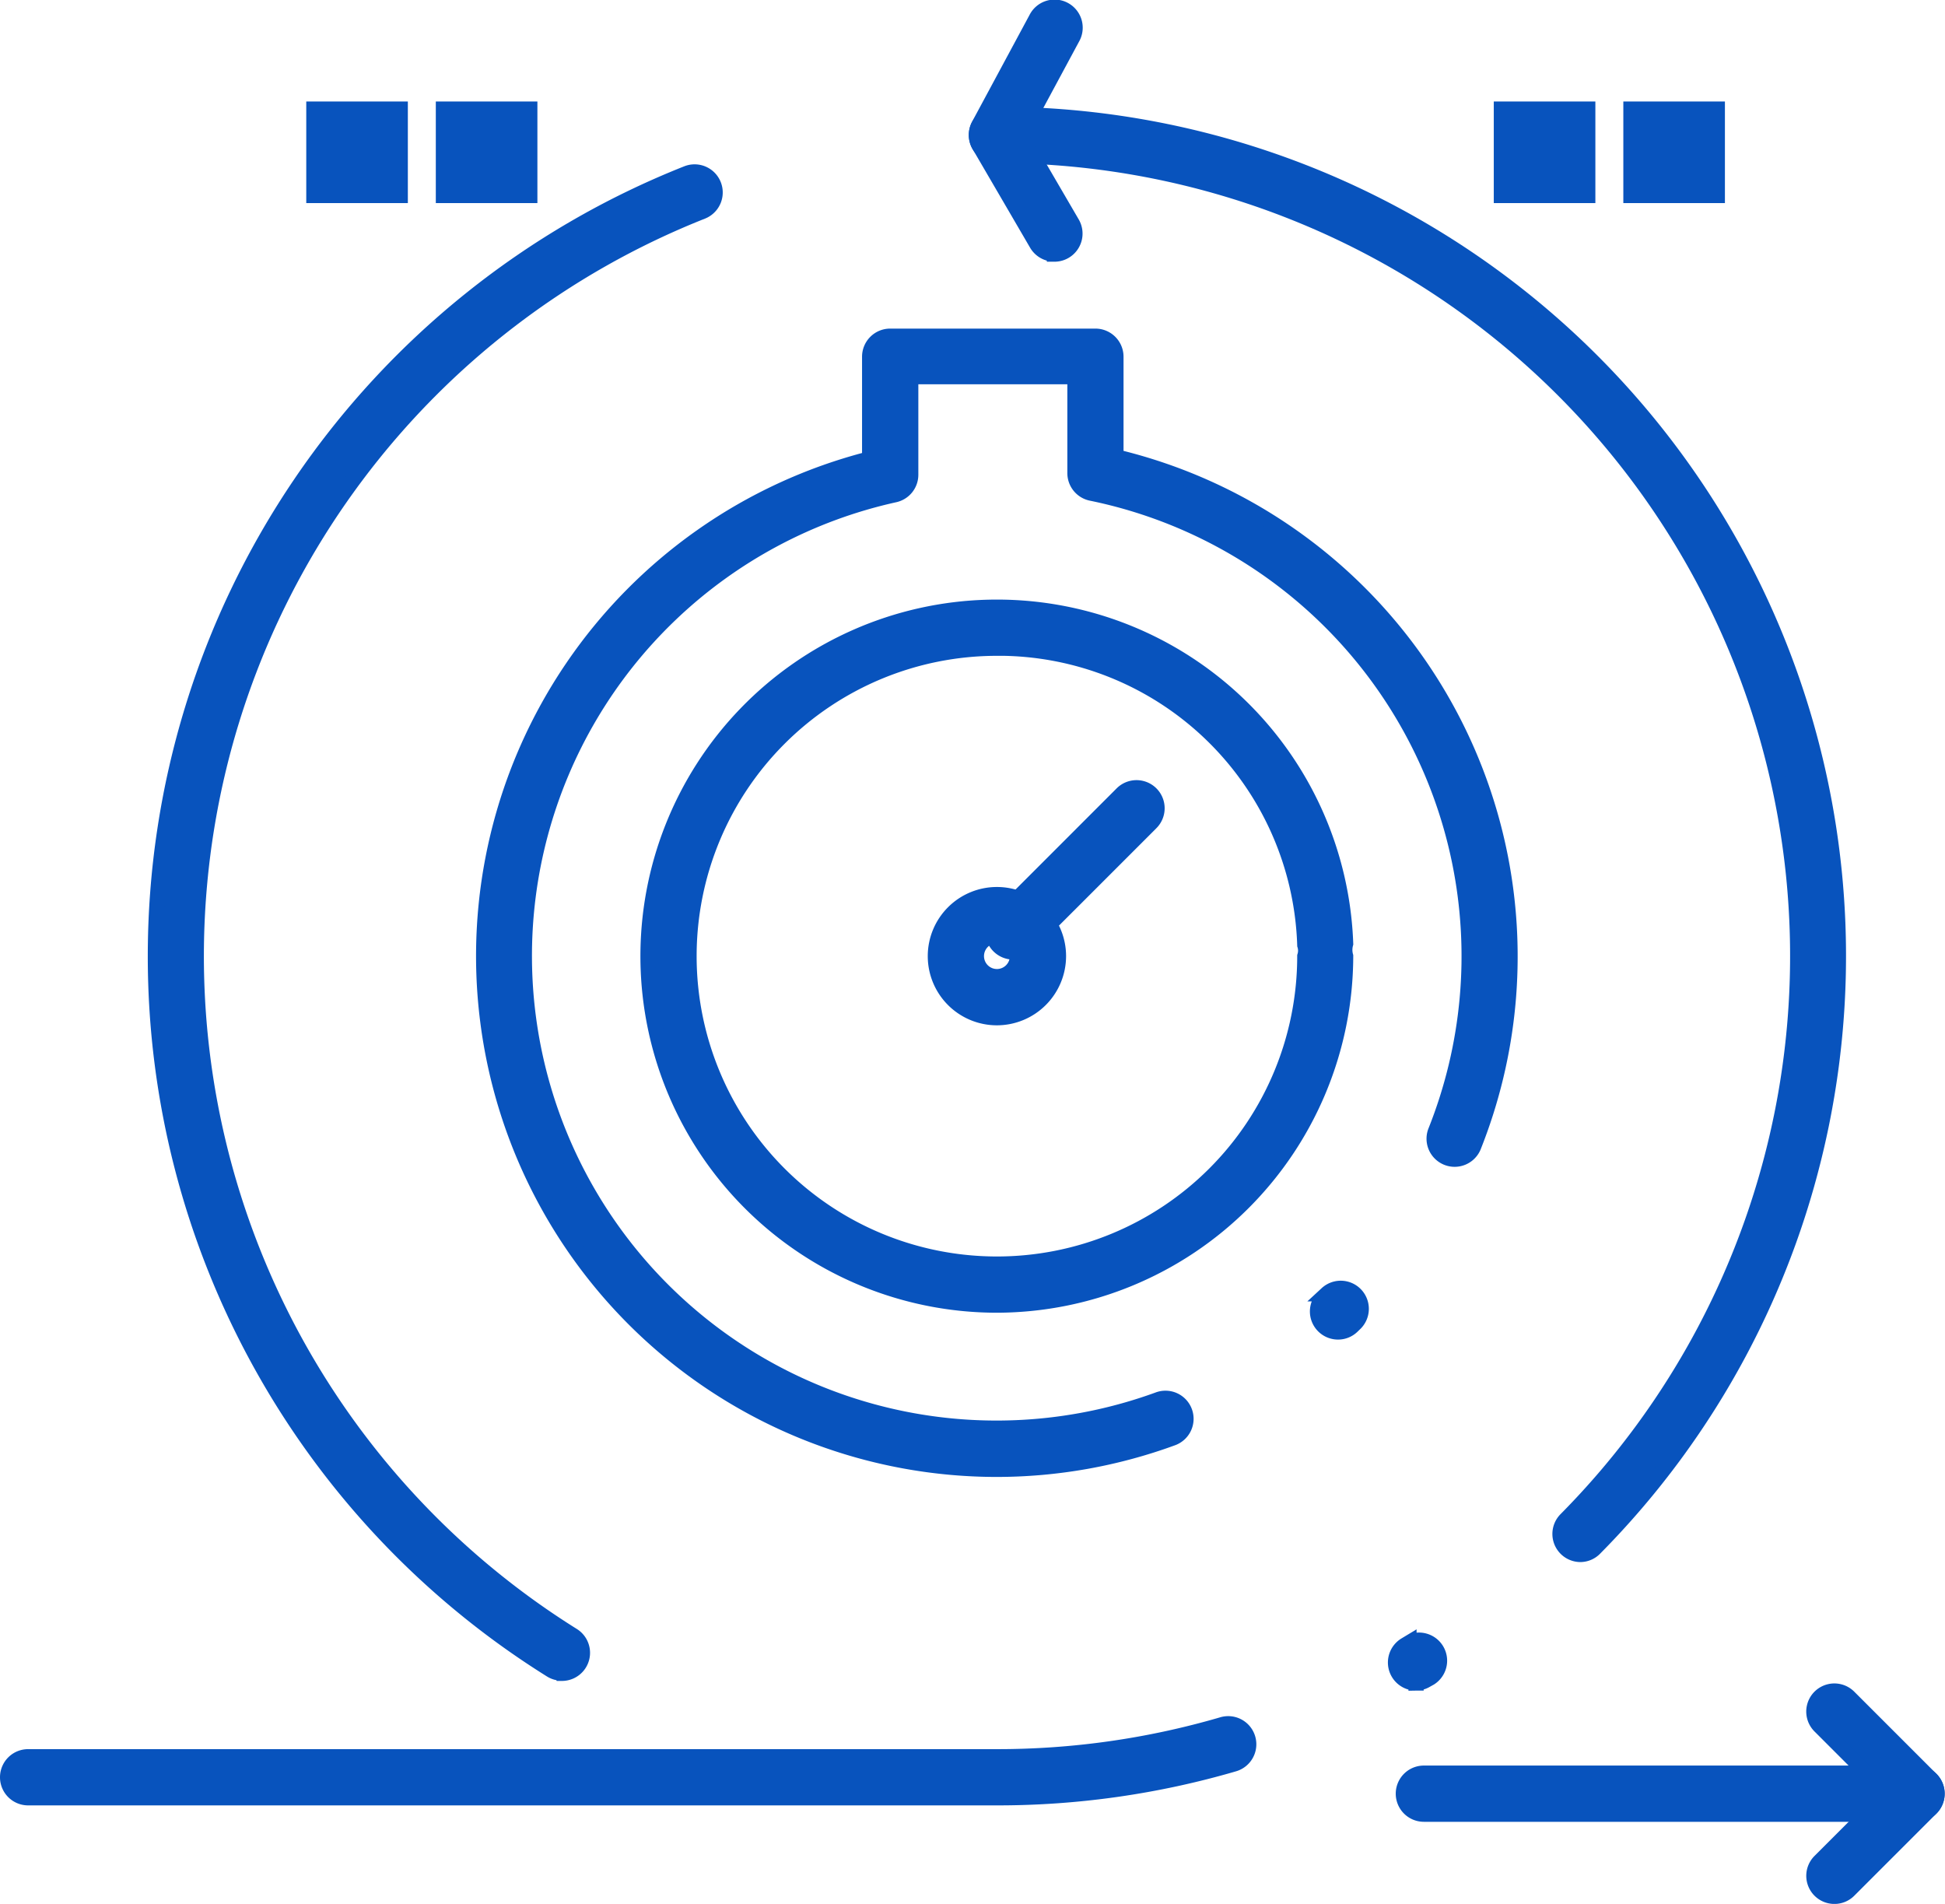
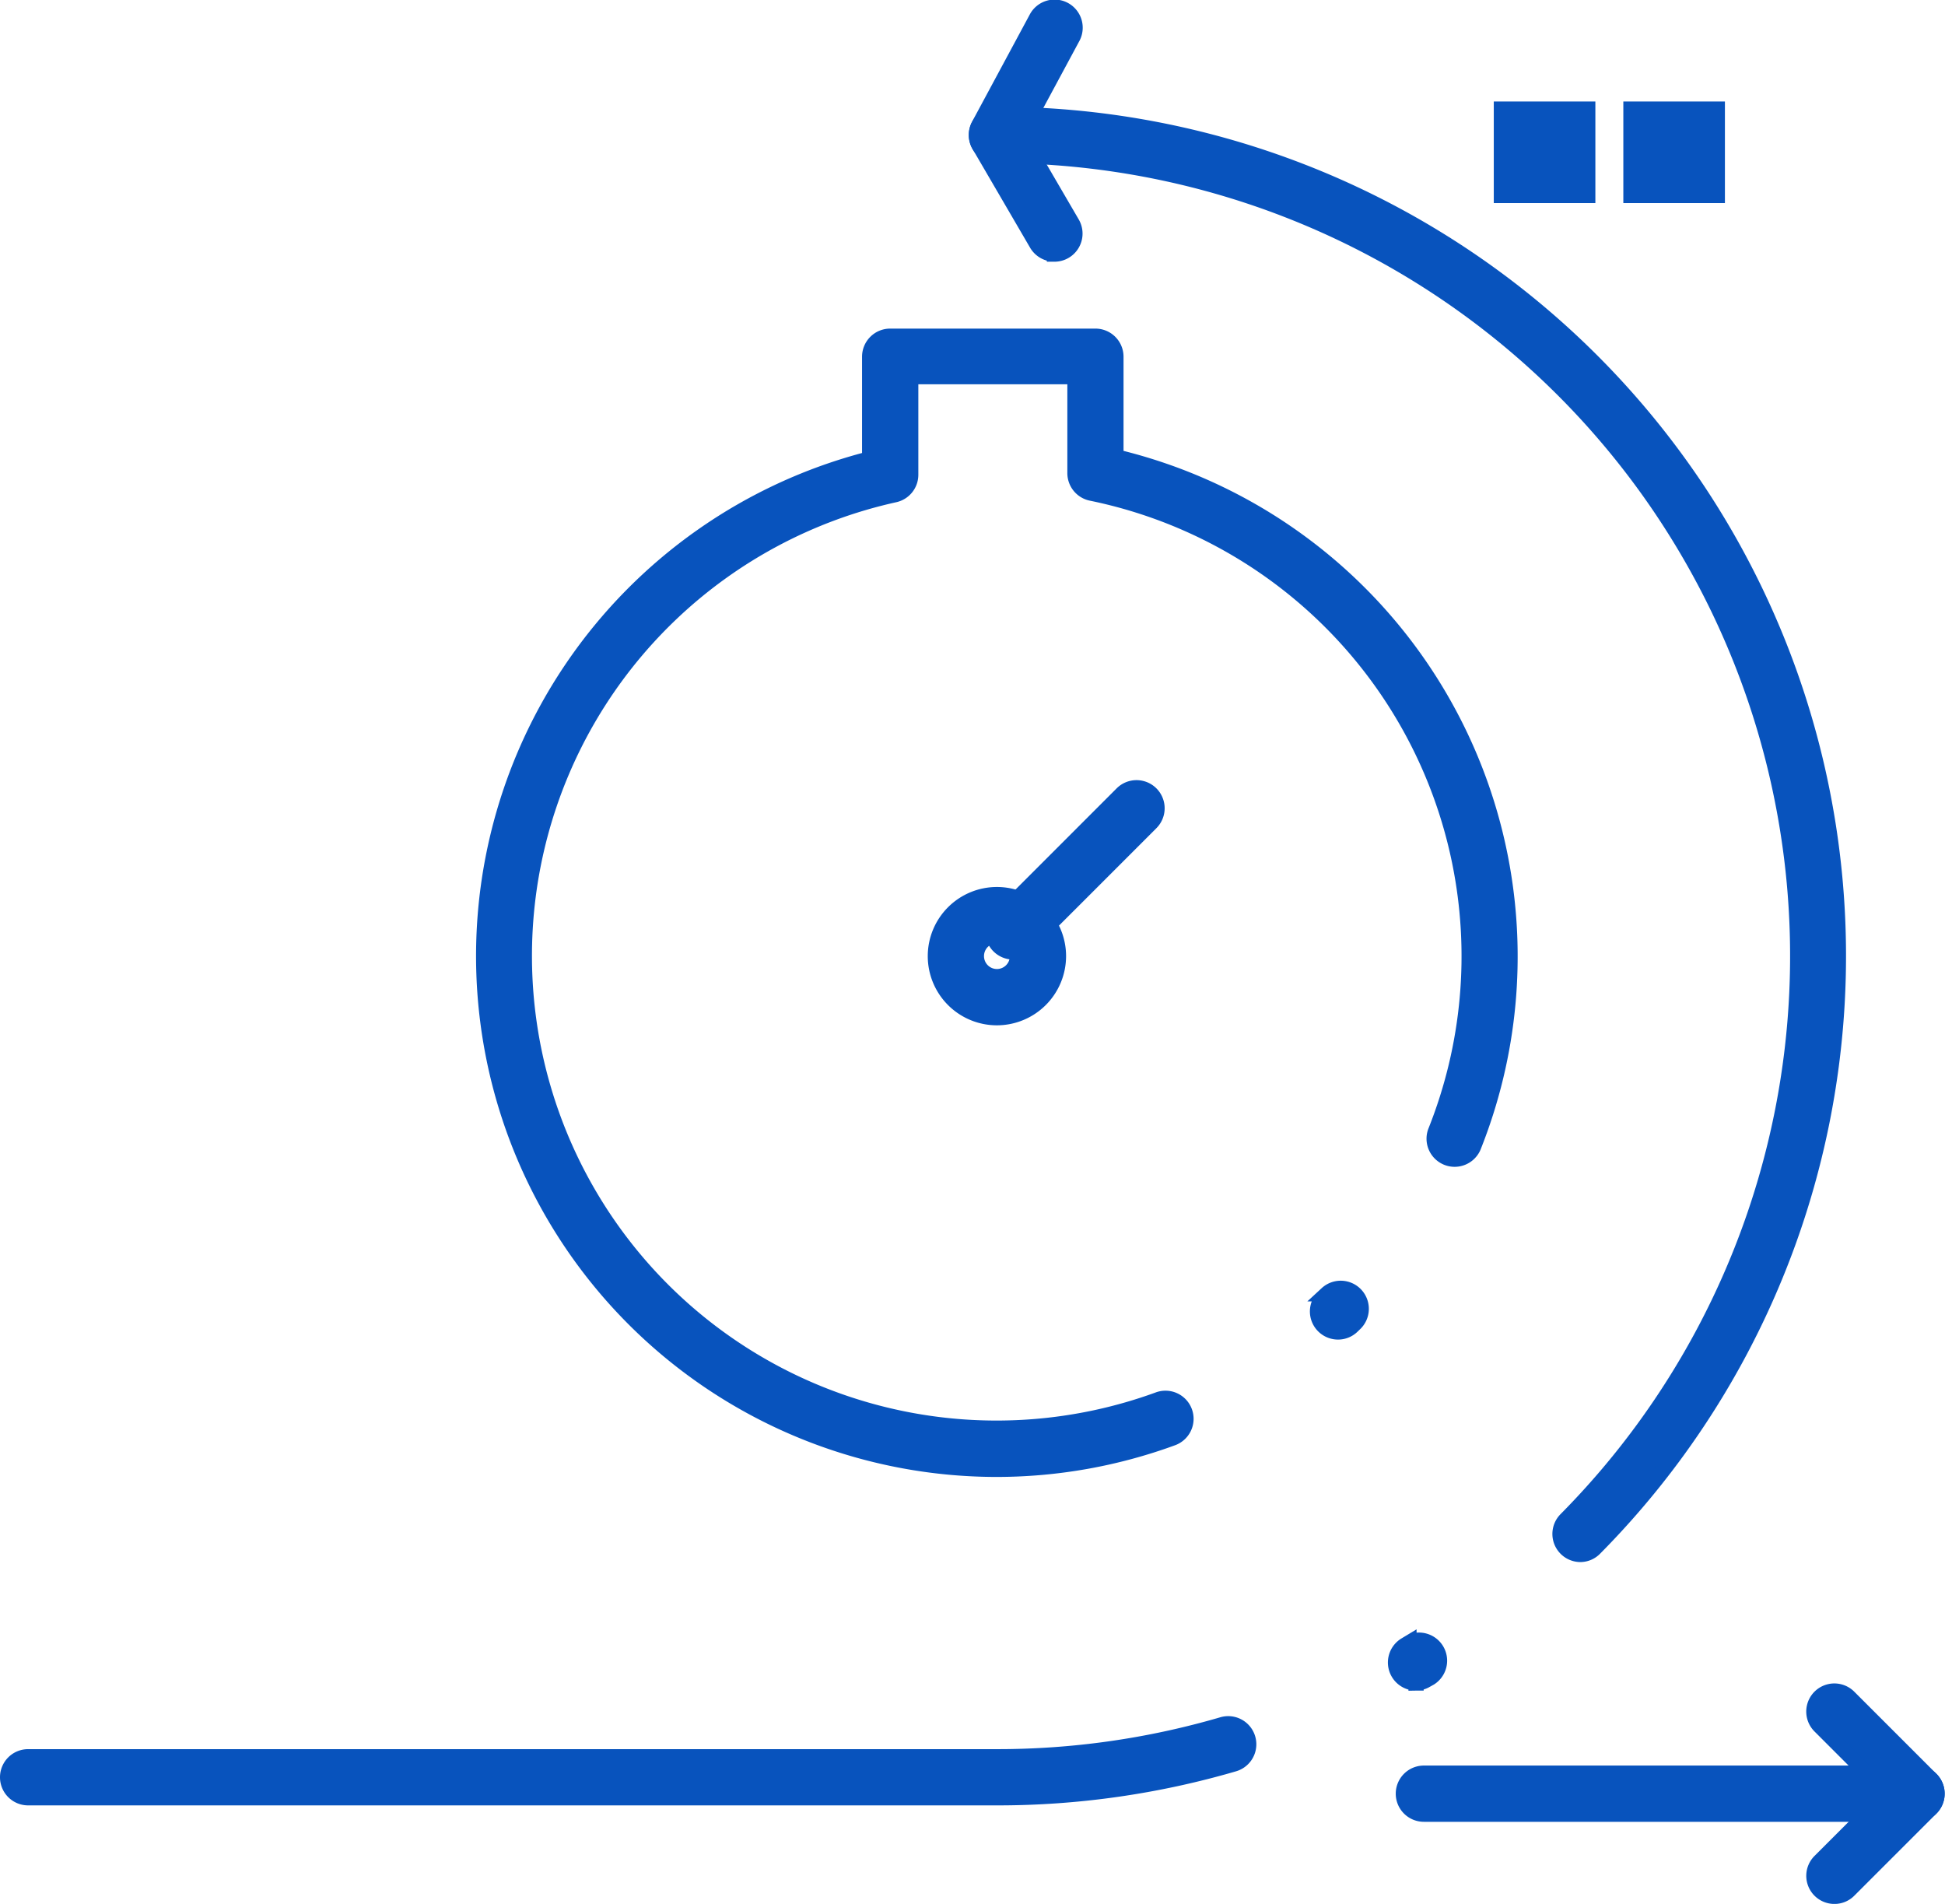
<svg xmlns="http://www.w3.org/2000/svg" width="38.39" height="37.574" viewBox="0 0 38.39 37.574">
  <defs>
    <style>
            .cls-1{fill:#0853bd;stroke:#0853bd;stroke-width:.3px}
        </style>
  </defs>
  <g id="noun_agile_2377071" transform="translate(-1.652 -25.847)">
    <g id="Group_675" data-name="Group 675" transform="translate(1.802 25.999)">
      <g id="Group_674" data-name="Group 674">
        <g id="Group_673" data-name="Group 673">
          <g id="Group_664" data-name="Group 664" transform="translate(2.917 3.241)">
-             <path id="Path_1093" data-name="Path 1093" class="cls-1" d="M65.021 95.625a.4.4 0 0 1-.215-.062A16.6 16.6 0 0 1 57 81.476a16.616 16.616 0 0 1 10.493-15.448.405.405 0 0 1 .3.753 15.806 15.806 0 0 0-2.555 28.1.405.405 0 0 1-.215.749z" transform="translate(-57 -65.999)" />
-           </g>
+             </g>
          <g id="Group_665" data-name="Group 665">
            <path id="Path_1094" data-name="Path 1094" class="cls-1" d="M40.528 61.327H21.405a.405.405 0 1 1 0-.81h19.123a15.822 15.822 0 0 0 4.45-.635.405.405 0 0 1 .228.778 16.629 16.629 0 0 1-4.678.667zm8.272-2.265a.405.405 0 0 1-.208-.753l.068-.041a.405.405 0 0 1 .417.694l-.077.043a.4.4 0 0 1-.2.057zm3.246-2.537a.405.405 0 0 1-.288-.69 15.8 15.8 0 0 0-11.23-26.919.405.405 0 0 1-.357-.6l1.134-2.107a.405.405 0 1 1 .713.384l-.82 1.523a16.611 16.611 0 0 1 11.13 28.286.4.4 0 0 1-.287.123z" transform="translate(-21 -25.999)" />
          </g>
          <g id="Group_666" data-name="Group 666" transform="translate(19.122 2.107)">
            <path id="Path_1095" data-name="Path 1095" class="cls-1" d="M258.539 54.756a.405.405 0 0 1-.35-.2l-1.134-1.945a.405.405 0 0 1 .7-.408l1.134 1.945a.405.405 0 0 1-.35.609z" transform="translate(-256.999 -52.001)" />
          </g>
          <g id="Group_667" data-name="Group 667" transform="translate(27.549 33.221)">
            <path id="Path_1096" data-name="Path 1096" class="cls-1" d="M371.128 438.432h-9.723a.405.405 0 1 1 0-.81h8.745l-.929-.929a.405.405 0 0 1 .573-.573l1.621 1.621a.405.405 0 0 1-.286.692z" transform="translate(-361 -436.001)" />
          </g>
          <g id="Group_668" data-name="Group 668" transform="translate(35.652 34.842)">
            <path id="Path_1097" data-name="Path 1097" class="cls-1" d="M461.405 458.432a.405.405 0 0 1-.286-.692l1.621-1.621a.405.405 0 1 1 .573.573l-1.621 1.621a.4.4 0 0 1-.287.119z" transform="translate(-461 -456.001)" />
          </g>
          <g id="Group_669" data-name="Group 669" transform="translate(12.64 11.83)">
-             <path id="Path_1098" data-name="Path 1098" class="cls-1" d="M183.887 185.775a6.887 6.887 0 1 1 6.883-7.133.461.461 0 0 0 0 .245 6.9 6.9 0 0 1-6.883 6.888zm0-12.964a6.077 6.077 0 1 0 6.077 6.077.362.362 0 0 0 0-.217 6.053 6.053 0 0 0-6.077-5.861z" transform="translate(-177 -172)" />
-           </g>
+             </g>
          <g id="Group_670" data-name="Group 670" transform="translate(18.312 17.502)">
            <path id="Path_1099" data-name="Path 1099" class="cls-1" d="M248.215 244.431a1.215 1.215 0 1 1 1.215-1.215 1.217 1.217 0 0 1-1.215 1.215zm0-1.621a.405.405 0 1 0 .405.405.406.406 0 0 0-.405-.405z" transform="translate(-247 -242)" />
          </g>
          <g id="Group_671" data-name="Group 671" transform="translate(19.447 15.395)">
            <path id="Path_1100" data-name="Path 1100" class="cls-1" d="M261.405 219.242a.405.405 0 0 1-.287-.692l2.431-2.431a.405.405 0 1 1 .573.573l-2.431 2.431a.4.4 0 0 1-.286.119z" transform="translate(-261 -216.001)" />
          </g>
          <g id="Group_672" data-name="Group 672" transform="translate(9.399 6.482)">
            <path id="Path_1101" data-name="Path 1101" class="cls-1" d="M147.128 128.364a10.129 10.129 0 0 1-2.512-19.942v-2.016a.405.405 0 0 1 .405-.405h4.051a.405.405 0 0 1 .405.405v1.976A10.138 10.138 0 0 1 156.534 122a.405.405 0 0 1-.752-.3 9.327 9.327 0 0 0-6.789-12.6.405.405 0 0 1-.325-.4v-1.9h-3.241v1.931a.405.405 0 0 1-.318.4 9.32 9.32 0 1 0 5.2 17.858.405.405 0 1 1 .277.761 10.1 10.1 0 0 1-3.458.614zm6.736-2.711a.405.405 0 0 1-.281-.7l.056-.054a.405.405 0 0 1 .566.579l-.061.059a.4.4 0 0 1-.28.116z" transform="translate(-137 -106)" />
          </g>
        </g>
        <path id="Rectangle_628" data-name="Rectangle 628" class="cls-1" transform="translate(32.041 2.001)" d="M0 0h1.705v1.705H0z" />
        <path id="Rectangle_629" data-name="Rectangle 629" class="cls-1" transform="translate(29.484 2.001)" d="M0 0h1.705v1.705H0z" />
-         <path id="Rectangle_630" data-name="Rectangle 630" class="cls-1" transform="translate(8.602 2.001)" d="M0 0h1.705v1.705H0z" />
-         <path id="Rectangle_631" data-name="Rectangle 631" class="cls-1" transform="translate(6.045 2.001)" d="M0 0h1.705v1.705H0z" />
      </g>
    </g>
  </g>
</svg>